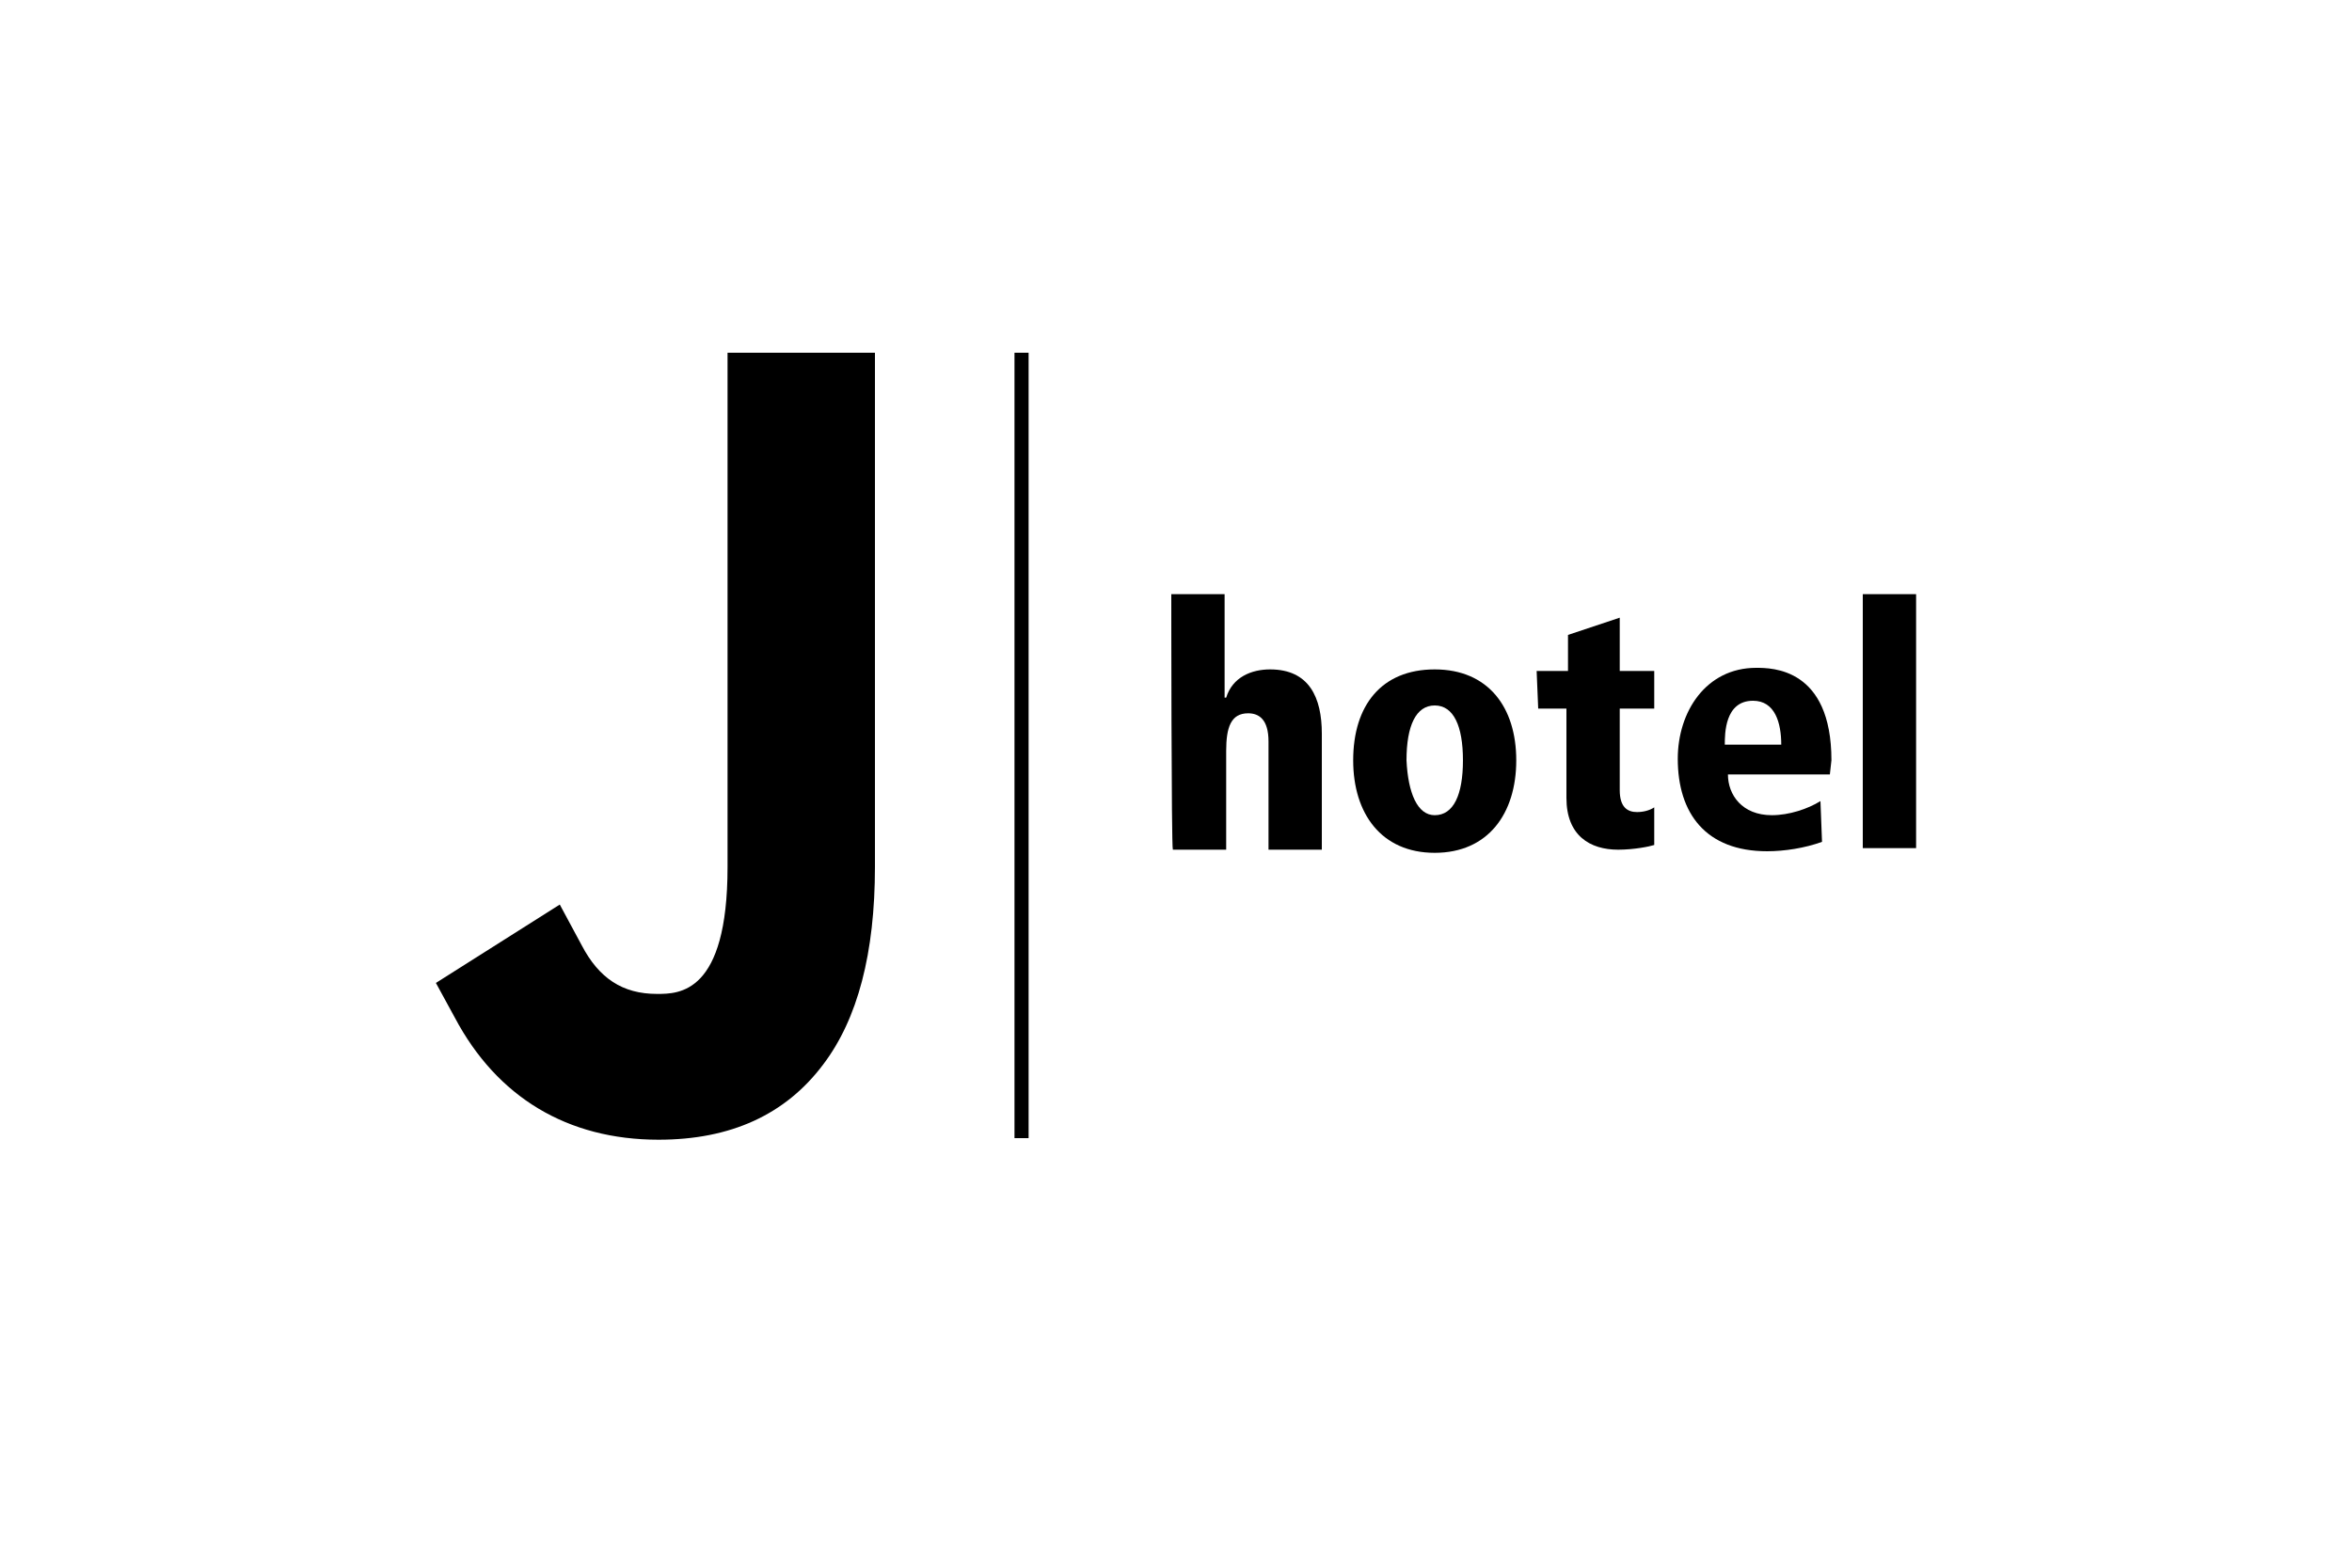
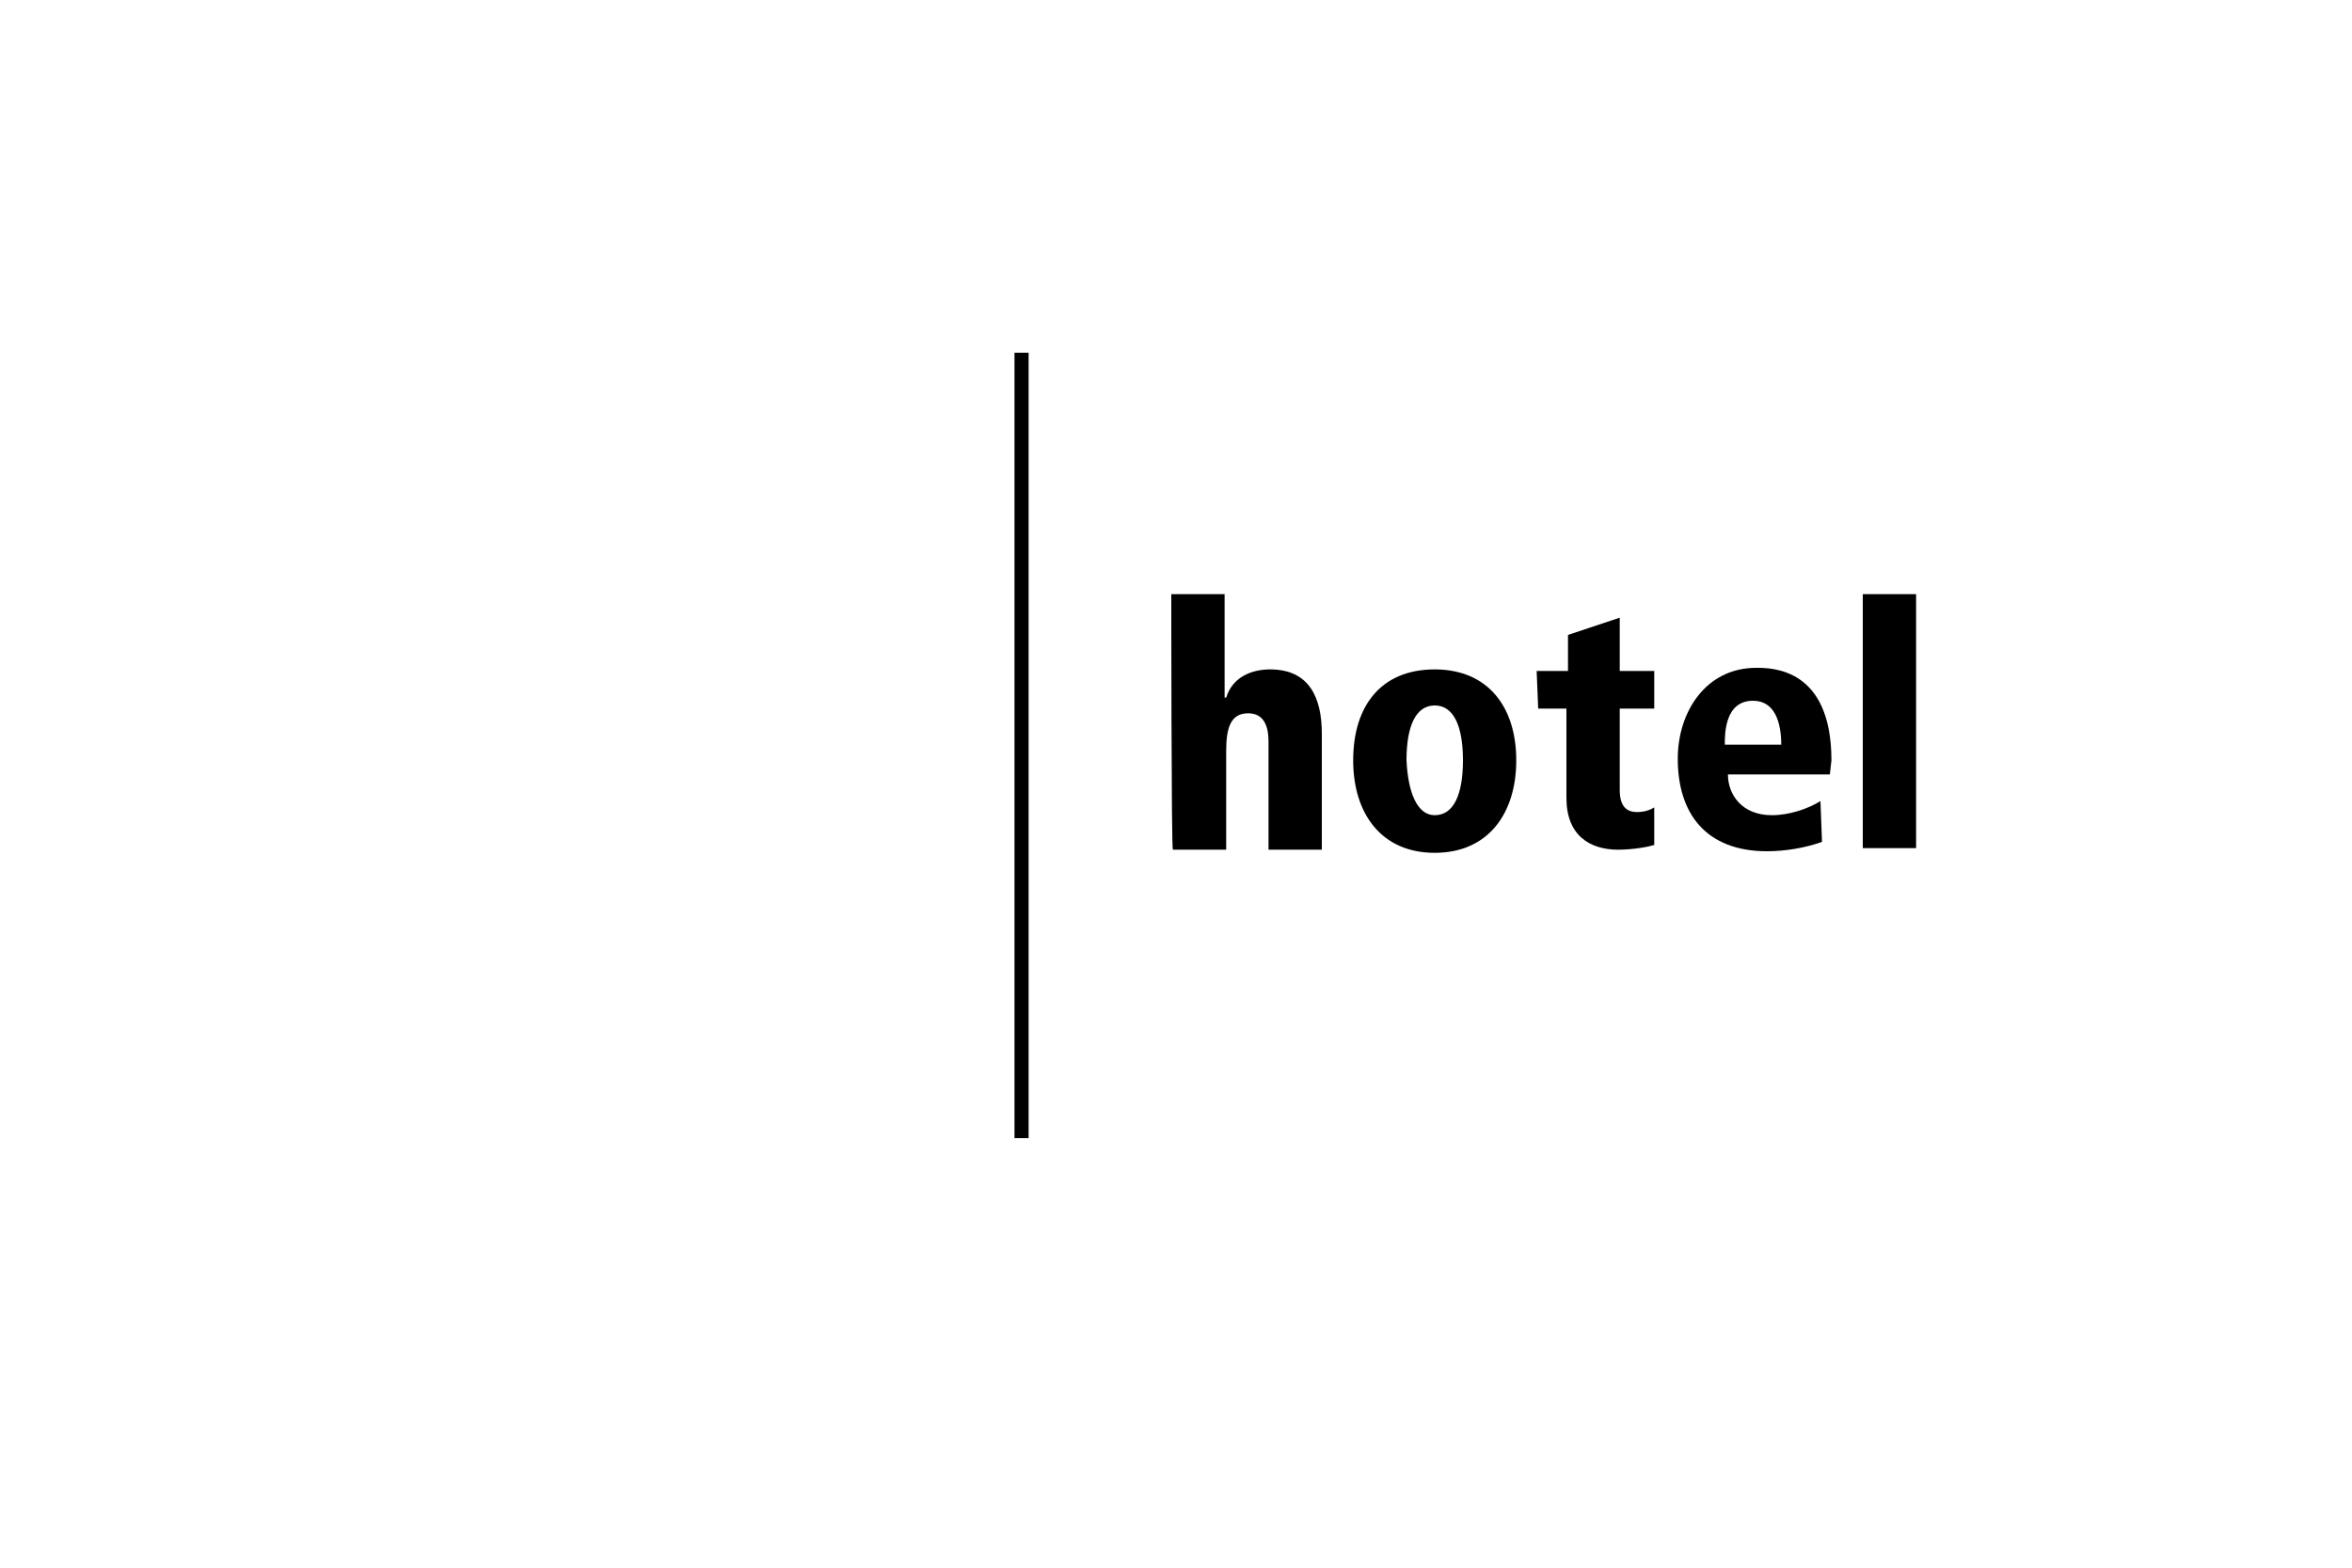
<svg xmlns="http://www.w3.org/2000/svg" version="1.1" id="Livello_1" x="0px" y="0px" viewBox="0 0 150 100" style="enable-background:new 0 0 150 100;" xml:space="preserve">
  <style type="text/css">
	.st0{fill-rule:evenodd;clip-rule:evenodd;}
</style>
  <g>
-     <path d="M42,72.7c-5.8,0-10.3-2.7-13-7.8l-1.2-2.2l7.9-5l1.4,2.6c1.1,2.1,2.6,3.1,4.8,3.1c1.4,0,4.5,0,4.5-8.1V22.5h9.4v32.8   c0,5.5-1.1,9.7-3.3,12.6C50.1,71.1,46.6,72.7,42,72.7z" />
    <path d="M74.7,37.9h3.4v6.6h0.1c0.4-1.3,1.6-1.8,2.8-1.8c2.5,0,3.3,1.8,3.3,4.1v7.4h-3.4v-6.9c0-1.4-0.6-1.8-1.3-1.8   c-1.1,0-1.4,0.9-1.4,2.4v6.3h-3.4C74.7,54.1,74.7,37.9,74.7,37.9z" />
    <path class="st0" d="M91.5,52c1.2,0,1.8-1.3,1.8-3.5S92.7,45,91.5,45s-1.8,1.3-1.8,3.5C89.8,50.6,90.4,52,91.5,52z M91.5,42.7   c3.4,0,5.2,2.4,5.2,5.8c0,3.4-1.8,5.9-5.2,5.9c-3.4,0-5.2-2.5-5.2-5.9C86.3,45,88.1,42.7,91.5,42.7z" />
    <path d="M98,42.8h2v-2.3l3.3-1.1v3.4h2.2v2.4h-2.2v5.2c0,1.1,0.5,1.4,1.1,1.4c0.4,0,0.8-0.1,1.1-0.3v2.4c-0.3,0.1-1.3,0.3-2.3,0.3   c-1.8,0-3.3-0.9-3.3-3.3v-5.7h-1.8L98,42.8L98,42.8z" />
    <path class="st0" d="M113.6,47.5c0-1.4-0.4-2.8-1.8-2.8c-1.8,0-1.8,2.1-1.8,2.8H113.6z M116.7,49.4h-6.5c0,1.3,0.9,2.6,2.8,2.6   c1.1,0,2.3-0.4,3.1-0.9l0.1,2.6c-1.1,0.4-2.4,0.6-3.5,0.6c-3.9,0-5.7-2.4-5.7-5.9c0-3,1.8-5.8,5-5.8c1,0,4.8,0,4.8,5.9L116.7,49.4   L116.7,49.4z" />
    <rect x="118.8" y="37.9" width="3.4" height="16.2" />
    <rect x="64.7" y="22.5" width="0.9" height="50.1" />
  </g>
</svg>